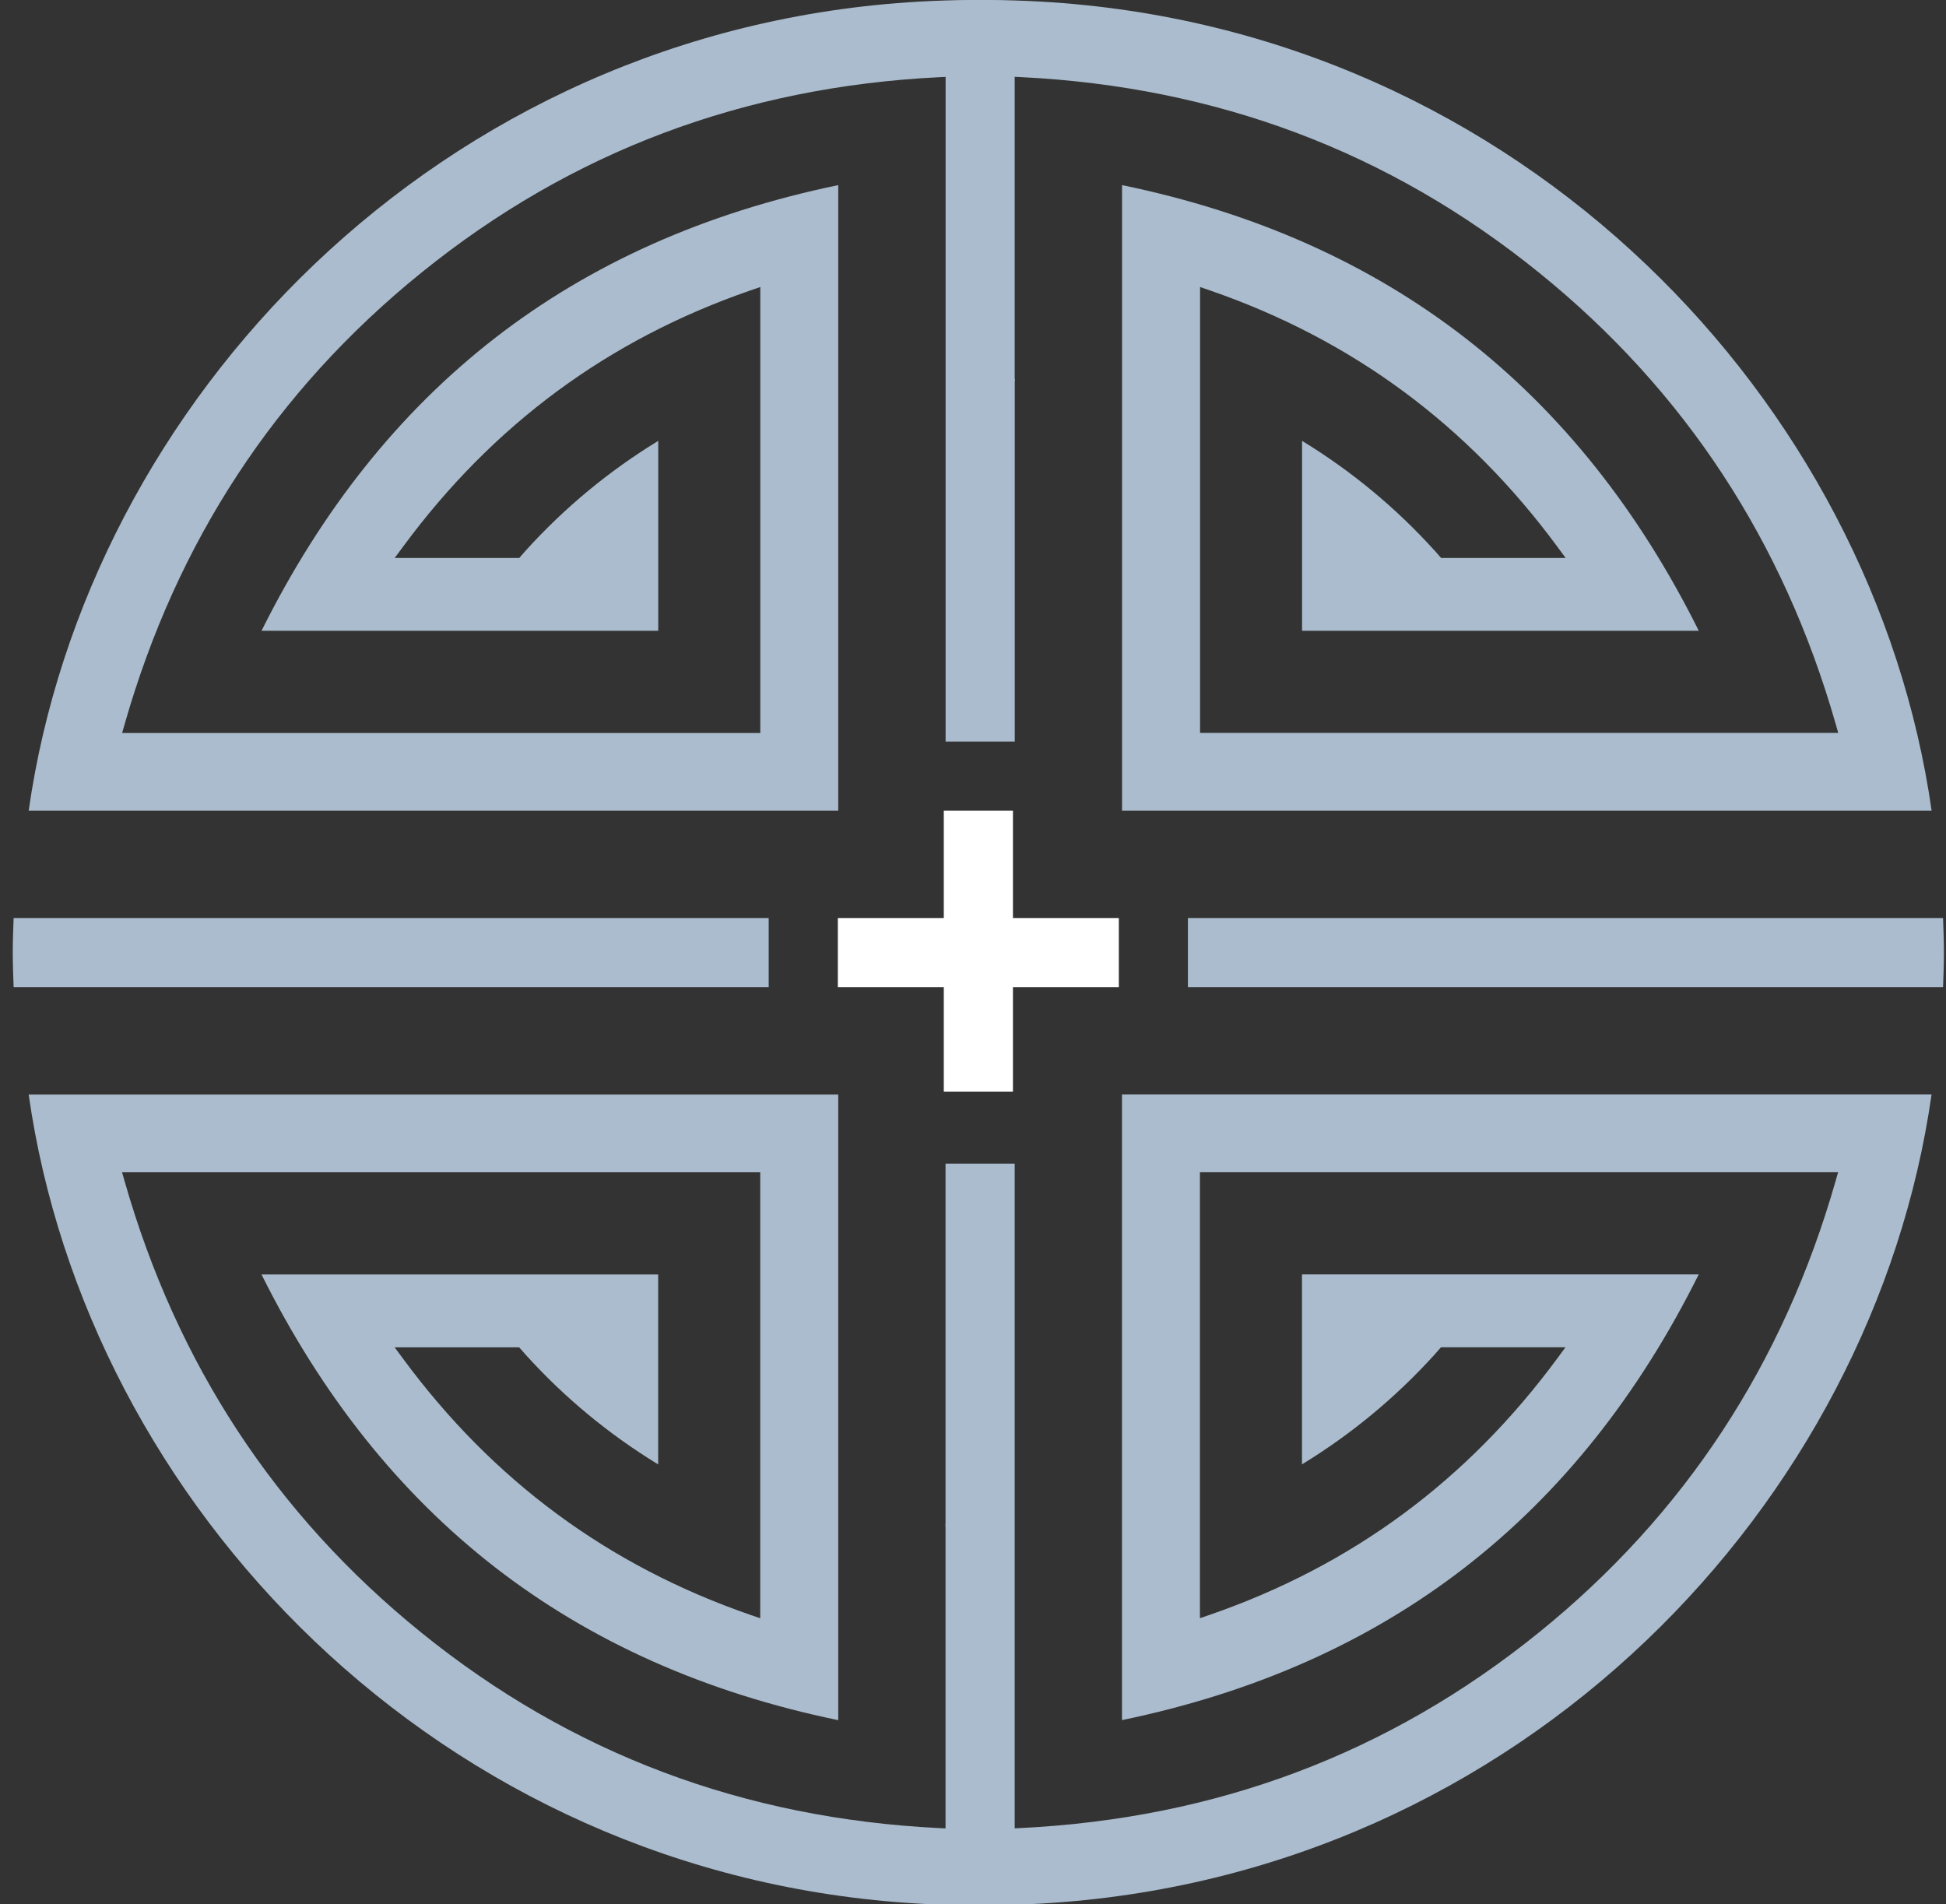
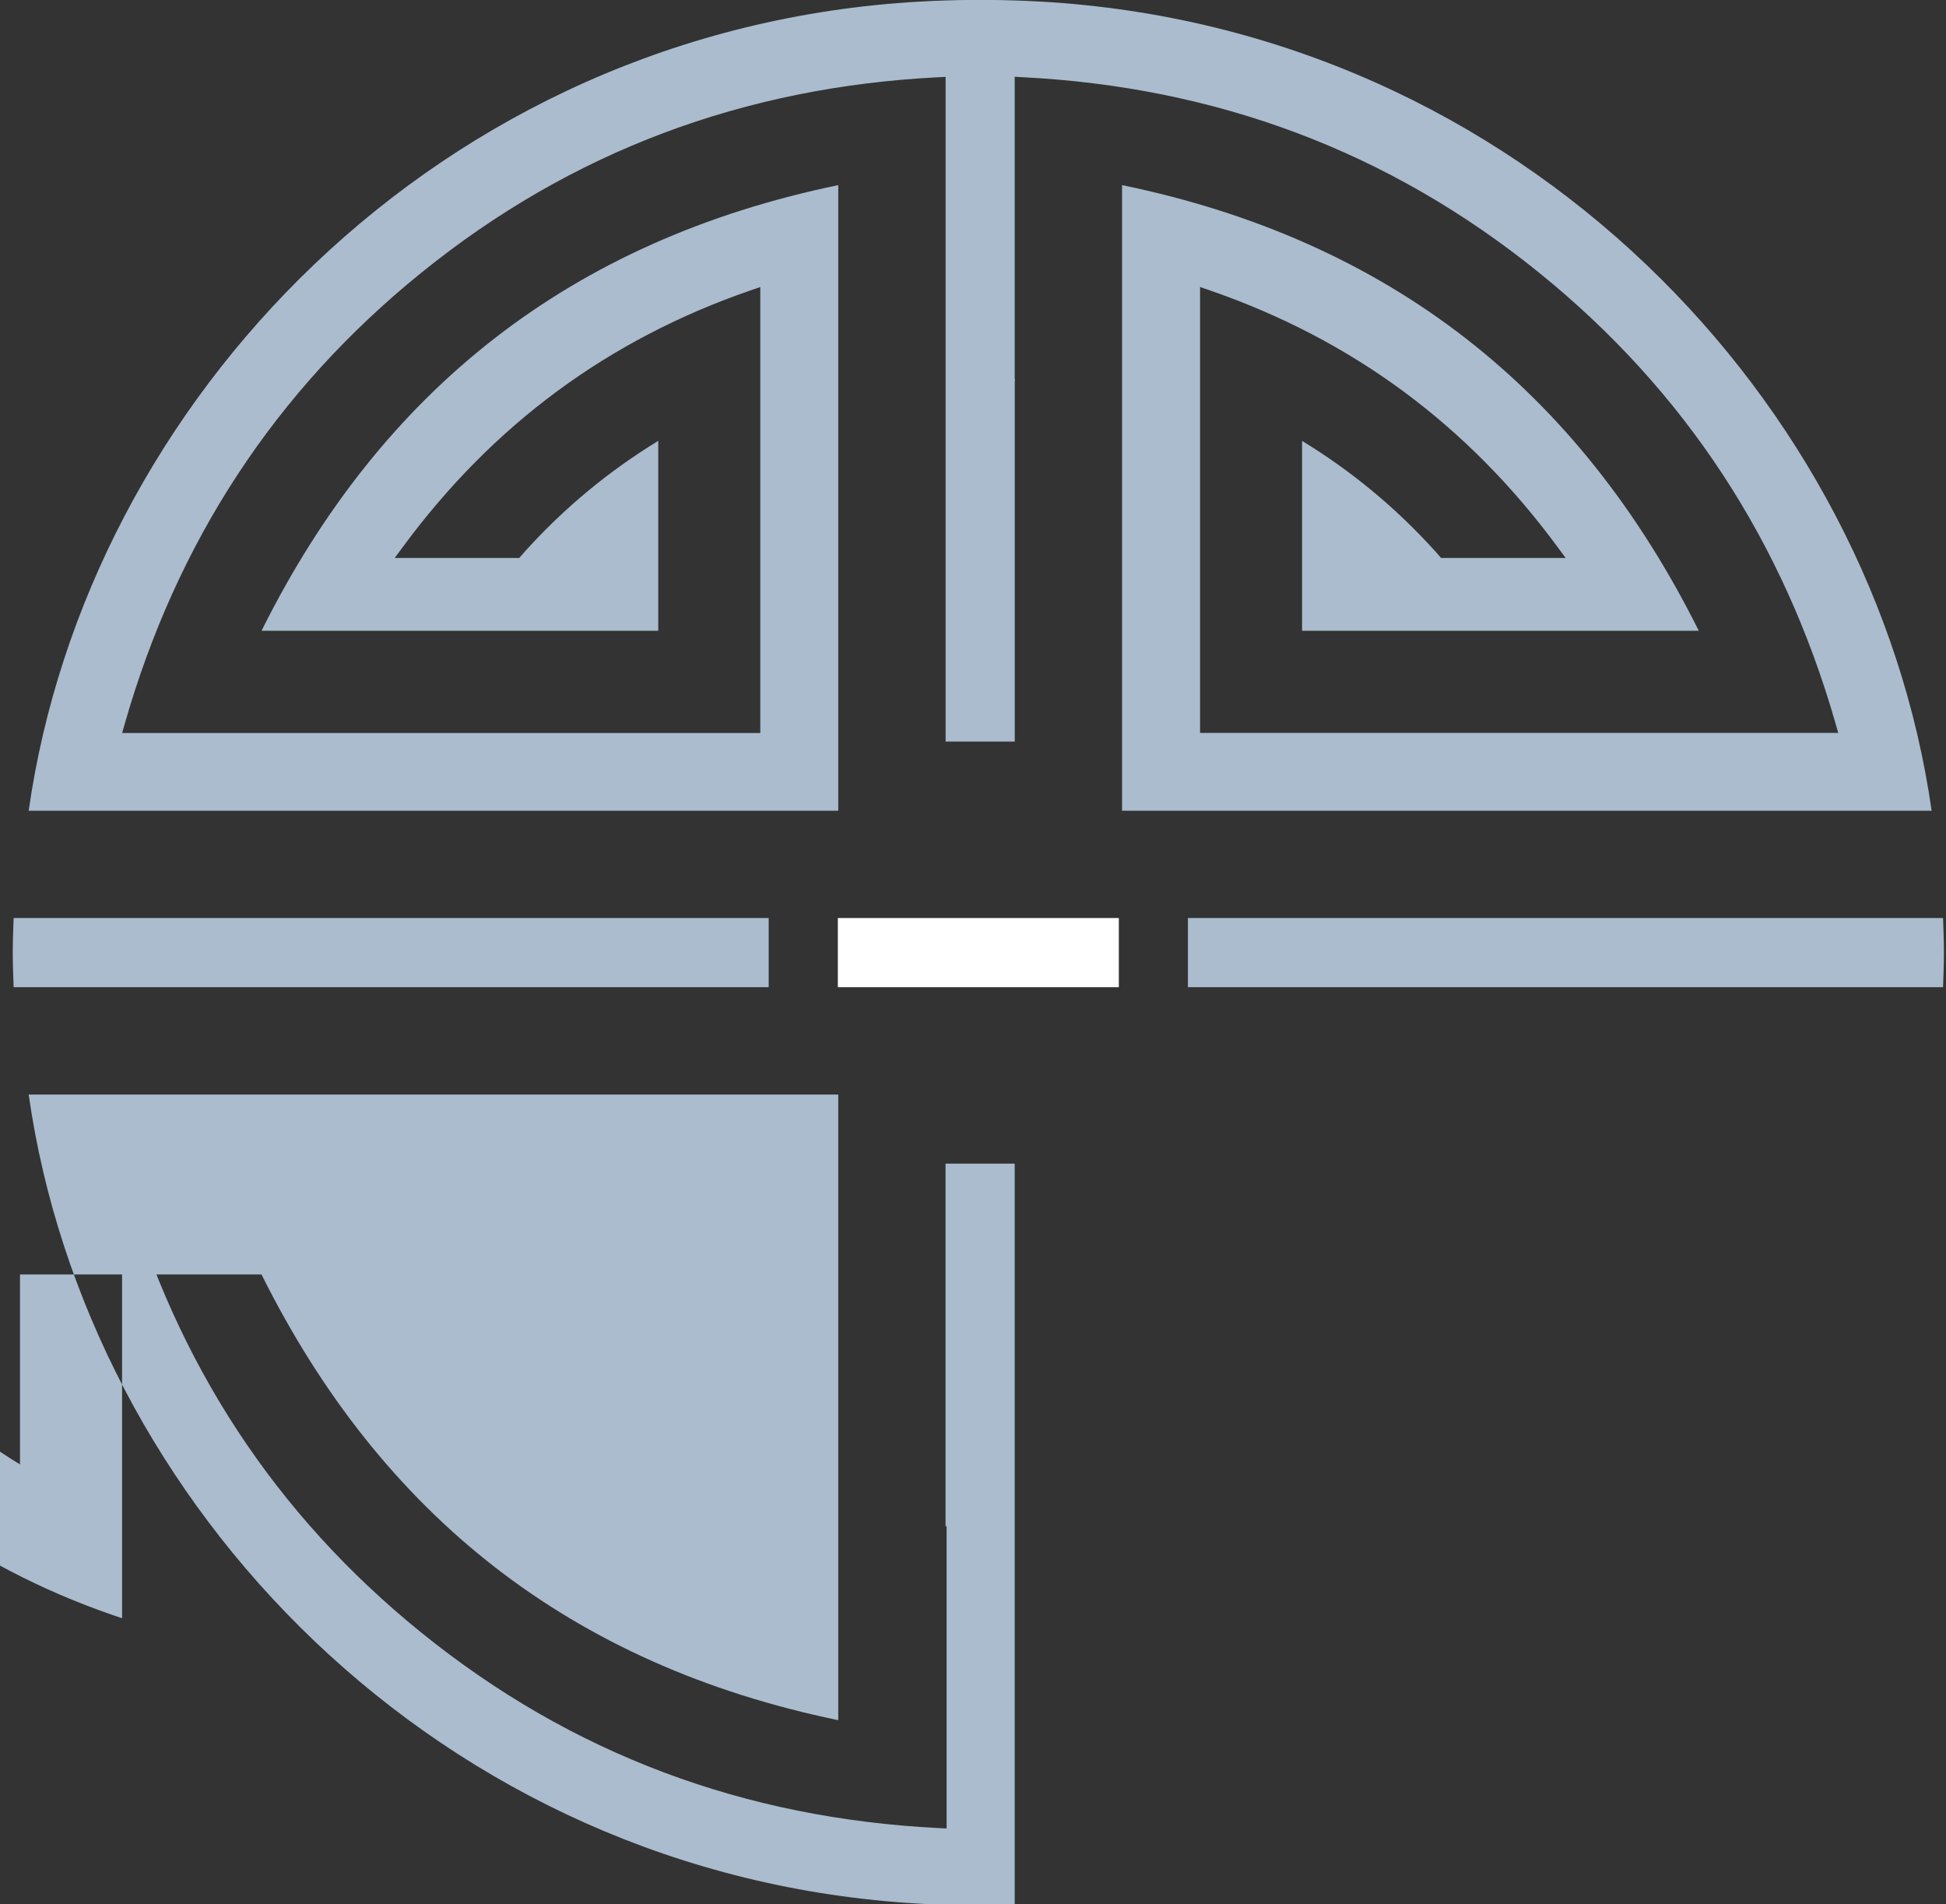
<svg xmlns="http://www.w3.org/2000/svg" id="Layer_1" data-name="Layer 1" viewBox="0 0 289.84 283.62">
  <rect x="0" y="0" width="289.84" height="283.62" fill="#333333" stroke="none" />
  <defs>
    <style>
      .cls-1 {
        fill: #fff;
      }

      .cls-2 {
        fill: #aabccd;
      }
    </style>
  </defs>
-   <path class="cls-2" d="M167.11,163.01v93.18c19.85-4.11,36.86-11.7,51.17-22.81,14.21-11.04,25.75-25.54,34.73-43.57h-59.09v28.29c7.35-4.49,13.92-9.93,19.71-16.31,.38-.42,.99-1.13,.99-1.13h18.55l-1.22,1.65c-13.4,18.18-30.56,30.87-51.77,38.2l-1.46,.5v-66.42h95.05l-.4,1.4c-7.75,27.06-22.38,49.53-44.15,67.14-22.4,18.13-48.17,27.69-77.1,29.13l-1.16,.06v-45.34h-10.13v56.64c1.94,.08,3.9,.14,5.86,.14,2.76,0,5.54-.08,8.35-.24,35.73-2.03,66.88-16.96,90.13-39.15,22.94-21.89,38.17-50.83,42.52-81.36h-120.58Z" />
  <path class="cls-2" d="M124.85,120.75V27.57c-19.85,4.11-36.86,11.7-51.17,22.81-14.21,11.04-25.75,25.54-34.73,43.57h59.09v-28.29c-7.35,4.49-13.92,9.93-19.71,16.31-.38,.42-.99,1.13-.99,1.13h-18.55l1.22-1.65c13.4-18.18,30.56-30.87,51.77-38.2l1.46-.5V109.17H18.19l.4-1.4c7.75-27.06,22.38-49.53,44.15-67.14,22.4-18.13,48.17-27.69,77.1-29.13l1.16-.06V56.77h10.13V.14c-1.94-.08-3.9-.14-5.86-.14-2.76,0-5.54,.08-8.35,.24C101.19,2.27,70.05,17.2,46.8,39.38,23.86,61.27,8.62,90.22,4.27,120.75H124.85Z" />
  <g>
    <path class="cls-2" d="M213.64,81.97c-5.79-6.39-12.36-11.82-19.71-16.31v28.29h59.09c-8.98-18.02-20.53-32.53-34.73-43.57-14.31-11.11-31.32-18.71-51.17-22.81V120.75h120.58c-4.35-30.53-19.58-59.48-42.52-81.36C221.92,17.2,190.78,2.27,155.04,.24,152.24,.08,149.46,0,146.7,0c-1.97,0-3.92,.06-5.86,.14V110.45h10.3V56.45h-.16V11.43l1.16,.06c28.93,1.44,54.7,11,77.1,29.13,21.78,17.62,36.4,40.09,44.15,67.14l.4,1.4h-95.05V42.75l1.46,.5c21.2,7.33,38.37,20.02,51.77,38.2l1.22,1.65h-18.55s-.6-.7-.99-1.13Z" />
-     <path class="cls-2" d="M140.83,227.31h.16v45.02l-1.16-.06c-28.93-1.44-54.7-11-77.1-29.13-21.78-17.62-36.4-40.09-44.15-67.14l-.4-1.4H113.23v66.42l-1.46-.5c-21.2-7.33-38.37-20.02-51.77-38.2l-1.22-1.65h18.55s.6,.7,.99,1.13c5.79,6.39,12.36,11.82,19.71,16.31v-28.29H38.95c8.98,18.02,20.53,32.53,34.73,43.57,14.31,11.11,31.32,18.71,51.17,22.81v-93.18H4.27c4.35,30.53,19.58,59.48,42.52,81.36,23.25,22.18,54.39,37.12,90.13,39.15,2.8,.16,5.59,.24,8.35,.24,1.97,0,3.92-.06,5.86-.14v-110.32h-10.3v54Z" />
+     <path class="cls-2" d="M140.83,227.31h.16v45.02l-1.16-.06c-28.93-1.44-54.7-11-77.1-29.13-21.78-17.62-36.4-40.09-44.15-67.14l-.4-1.4v66.42l-1.46-.5c-21.2-7.33-38.37-20.02-51.77-38.2l-1.22-1.65h18.55s.6,.7,.99,1.13c5.79,6.39,12.36,11.82,19.71,16.31v-28.29H38.95c8.98,18.02,20.53,32.53,34.73,43.57,14.31,11.11,31.32,18.71,51.17,22.81v-93.18H4.27c4.35,30.53,19.58,59.48,42.52,81.36,23.25,22.18,54.39,37.12,90.13,39.15,2.8,.16,5.59,.24,8.35,.24,1.97,0,3.92-.06,5.86-.14v-110.32h-10.3v54Z" />
  </g>
  <rect class="cls-1" x="124.79" y="136.73" width="41.85" height="10.3" />
-   <rect class="cls-1" x="140.57" y="120.75" width="10.3" height="41.85" />
  <path class="cls-2" d="M289.4,136.73h-112.47v10.3h112.47c.06-1.71,.13-3.42,.13-5.15s-.07-3.44-.13-5.15Z" />
  <path class="cls-2" d="M114.49,136.73H2.03c-.06,1.71-.13,3.42-.13,5.15s.07,3.44,.13,5.15H114.49v-10.3Z" />
</svg>